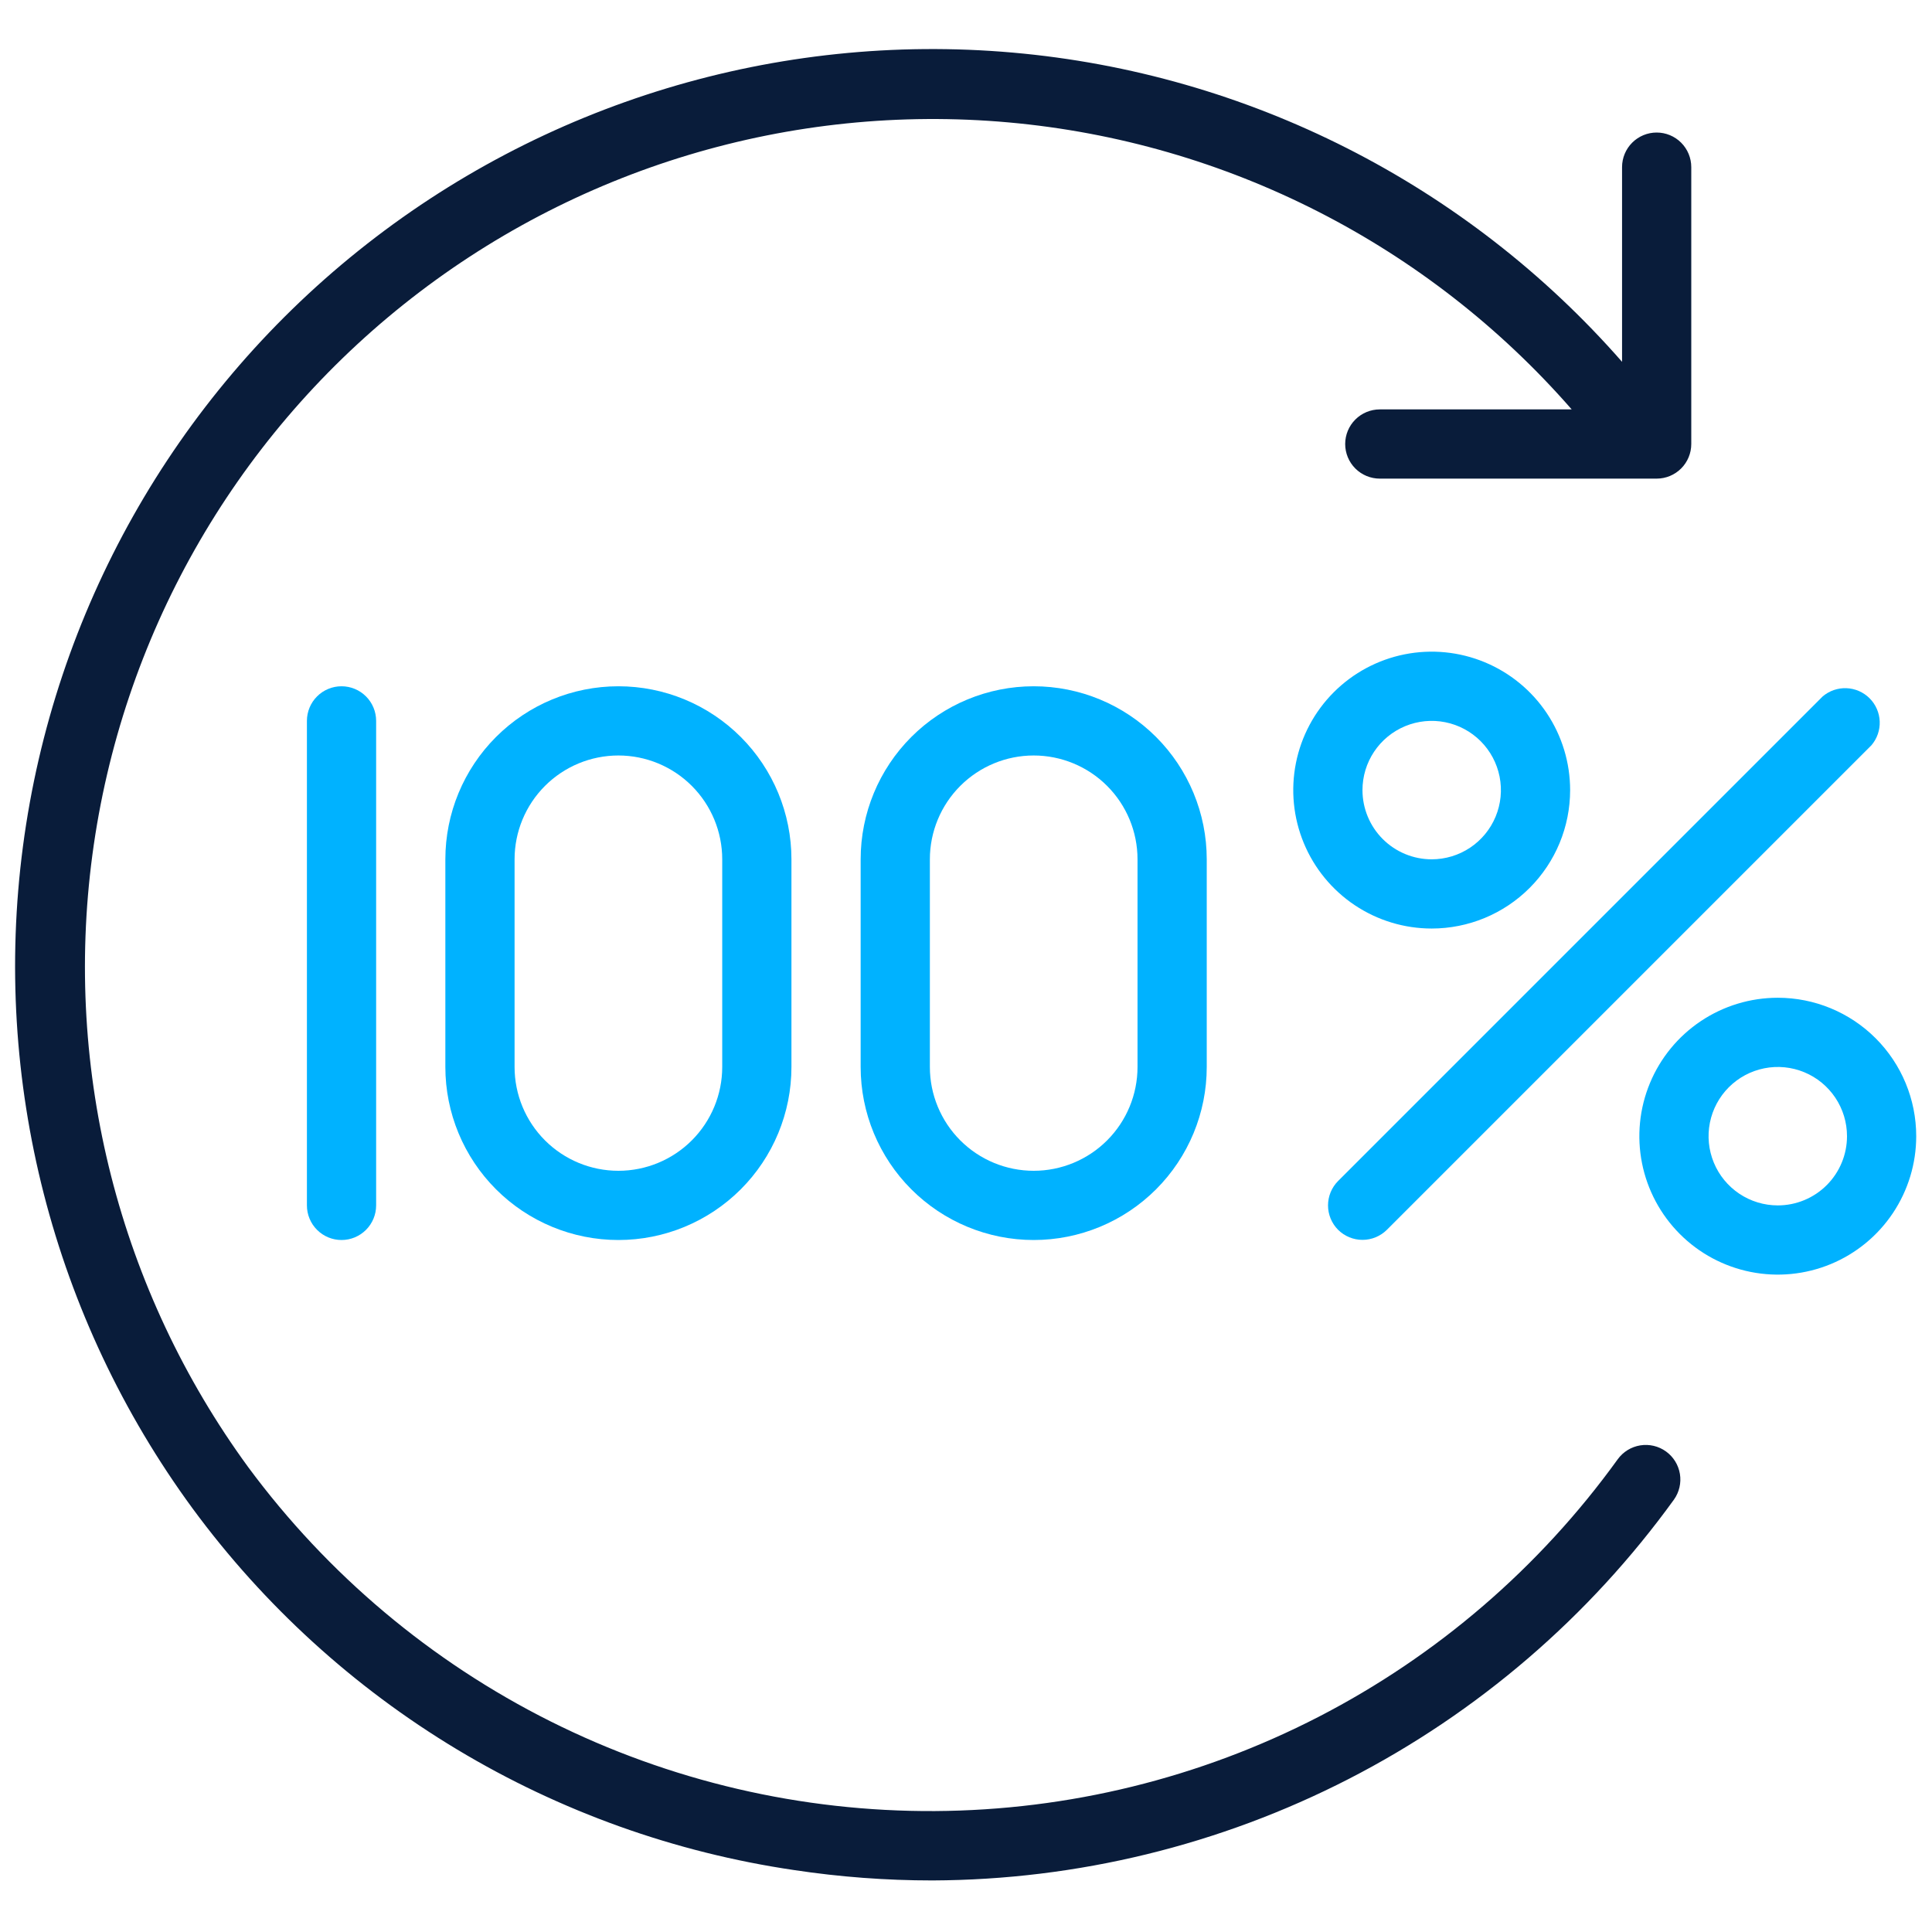
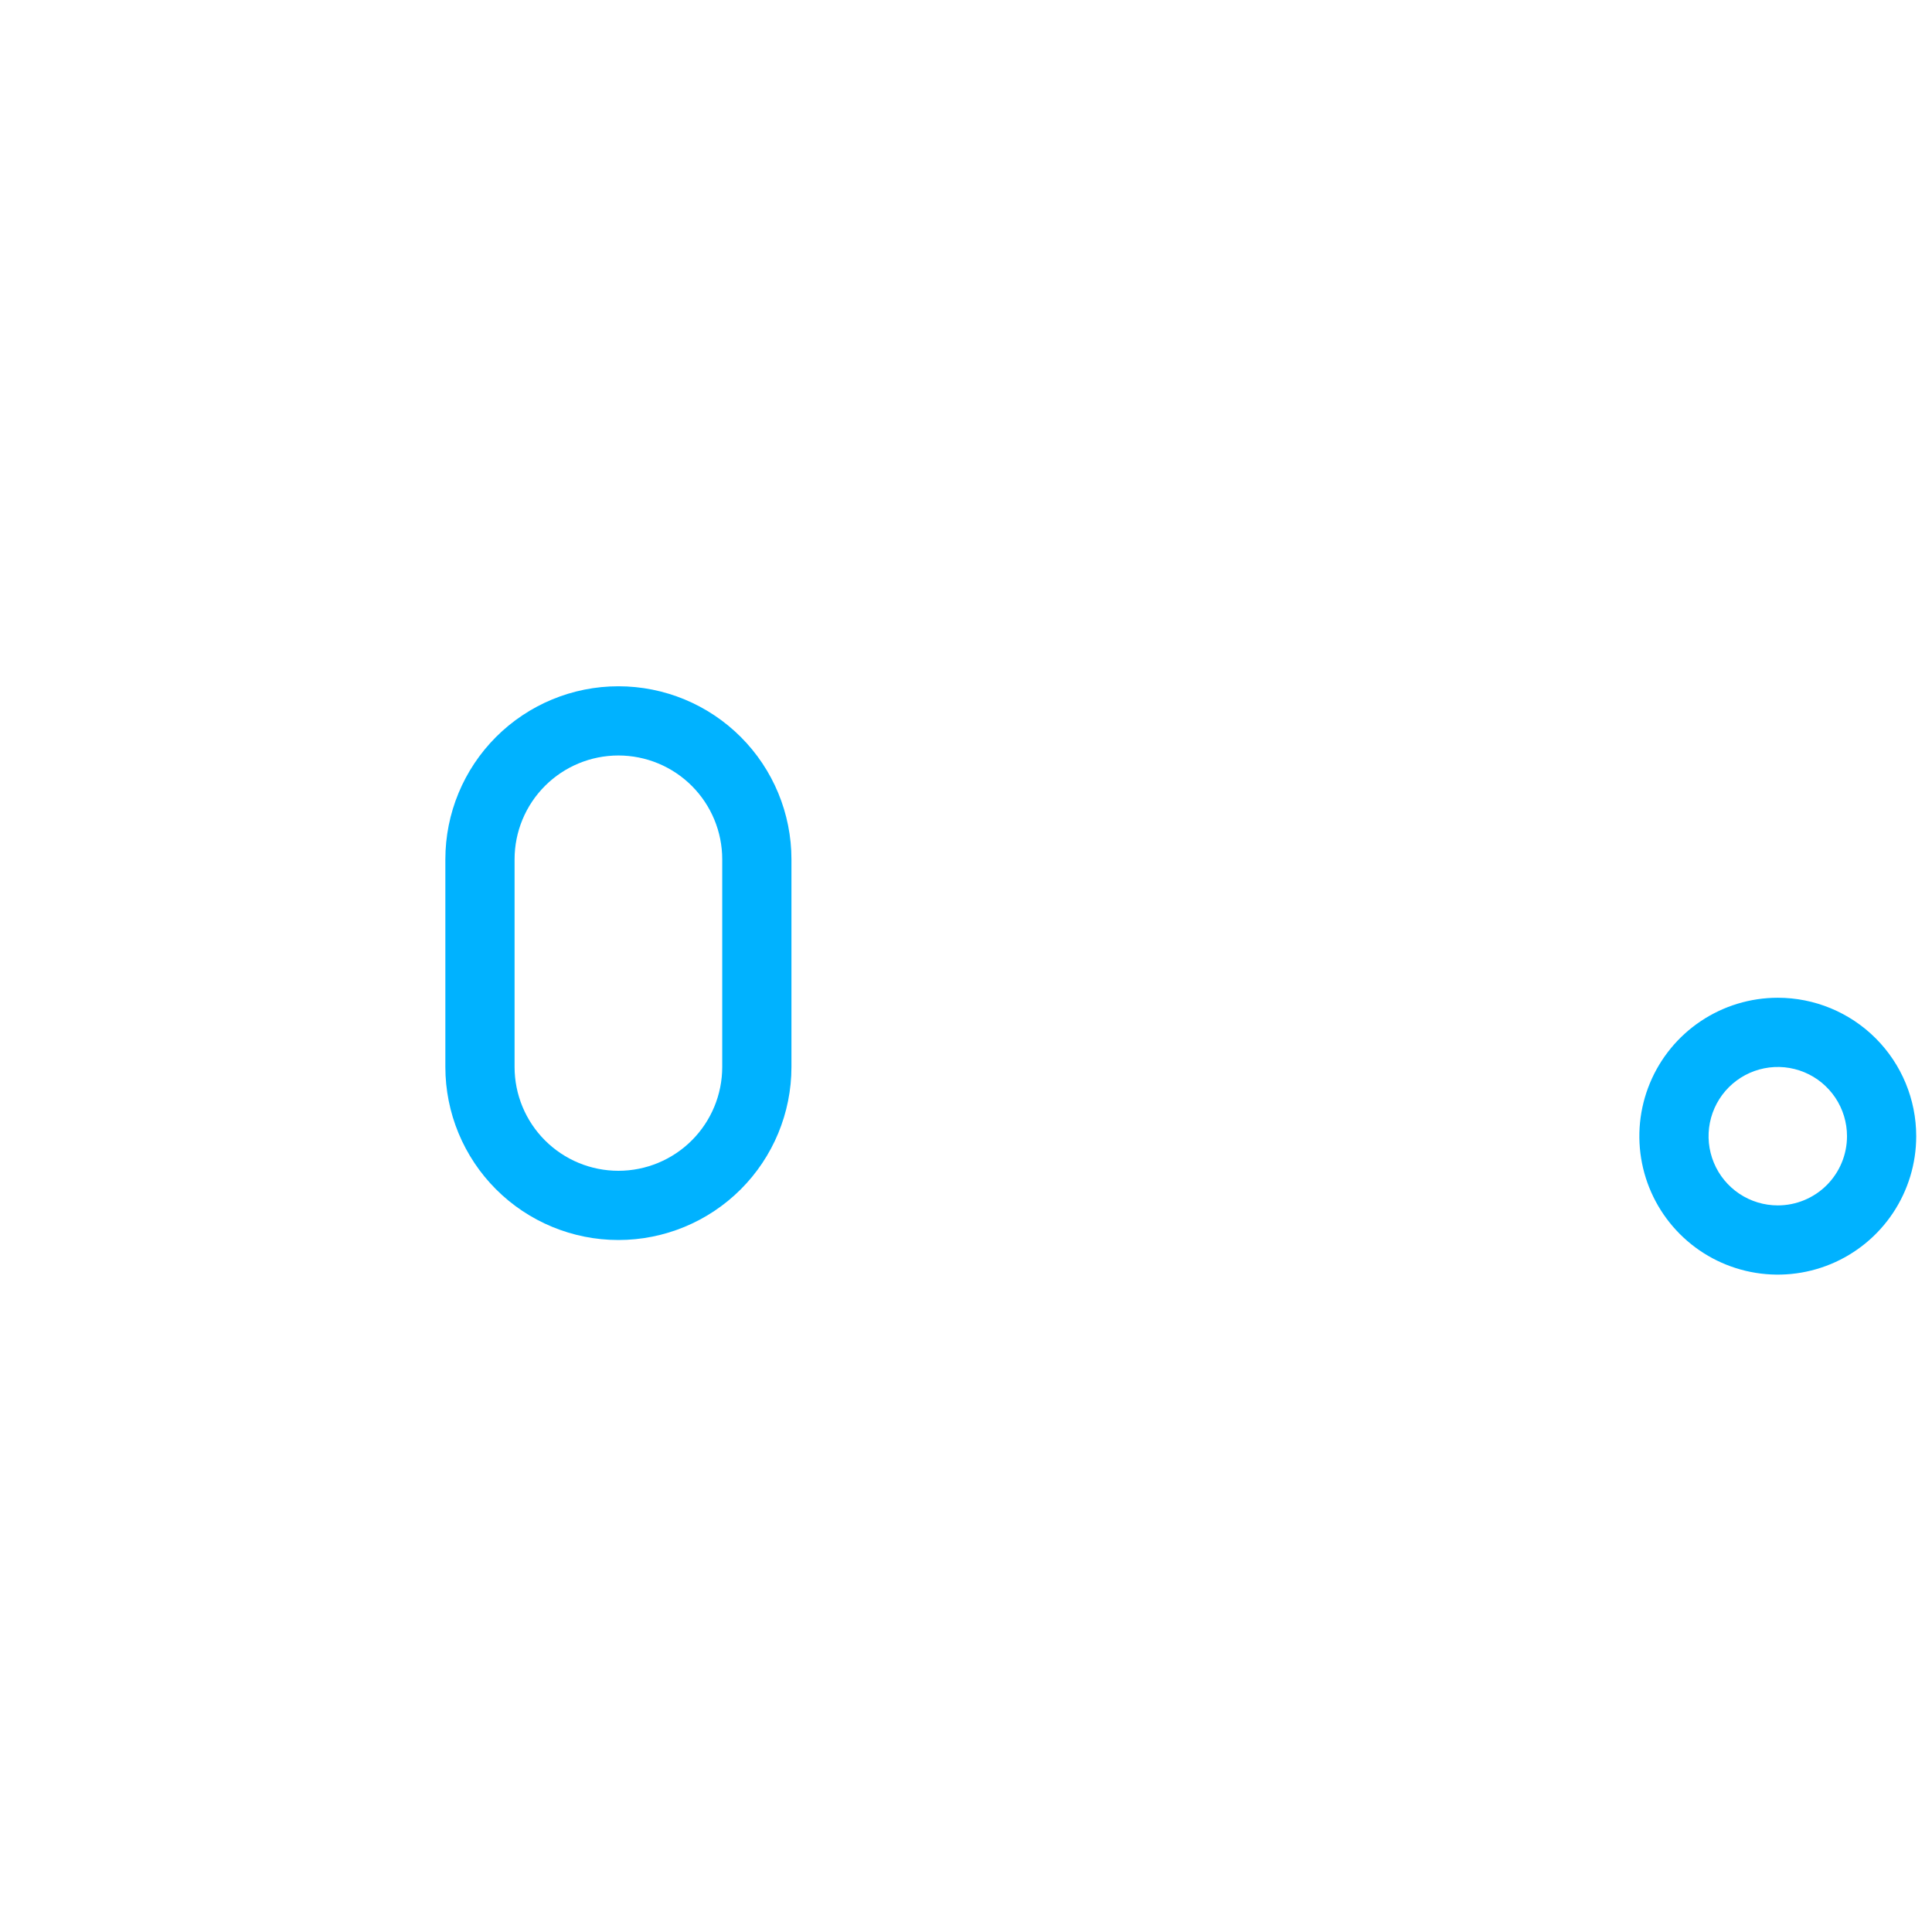
<svg xmlns="http://www.w3.org/2000/svg" width="512" height="512" viewBox="0 0 512 512" fill="none">
-   <path d="M354.608 325.911C356.327 327.619 358.651 328.578 361.074 328.578C363.497 328.578 365.822 327.619 367.54 325.911L495.943 197.508C497.446 195.753 498.231 193.496 498.142 191.188C498.053 188.879 497.096 186.69 495.463 185.056C493.829 183.423 491.639 182.466 489.331 182.377C487.023 182.288 484.766 183.073 483.011 184.576L354.608 312.979C352.9 314.697 351.941 317.021 351.941 319.445C351.941 321.868 352.9 324.192 354.608 325.911Z" fill="#00B2FF" />
-   <path d="M416.1 209.384C416.1 202.128 413.948 195.035 409.917 189.002C405.886 182.969 400.156 178.267 393.453 175.49C386.749 172.713 379.372 171.987 372.256 173.402C365.139 174.818 358.603 178.312 353.472 183.443C348.341 188.573 344.847 195.11 343.432 202.227C342.016 209.343 342.742 216.72 345.519 223.423C348.296 230.127 352.998 235.856 359.031 239.888C365.064 243.919 372.157 246.07 379.413 246.07C389.143 246.07 398.474 242.205 405.354 235.325C412.235 228.445 416.1 219.114 416.1 209.384ZM361.07 209.384C361.07 205.756 362.146 202.209 364.161 199.193C366.177 196.176 369.042 193.825 372.393 192.437C375.745 191.049 379.434 190.685 382.992 191.393C386.55 192.101 389.818 193.848 392.384 196.413C394.949 198.979 396.696 202.247 397.404 205.805C398.112 209.364 397.749 213.052 396.36 216.404C394.972 219.755 392.621 222.62 389.604 224.636C386.588 226.651 383.041 227.727 379.413 227.727C374.548 227.727 369.883 225.795 366.442 222.355C363.002 218.914 361.07 214.249 361.07 209.384Z" fill="#00B2FF" />
  <path d="M471.132 264.414C463.876 264.414 456.783 266.566 450.75 270.597C444.717 274.628 440.015 280.358 437.238 287.061C434.461 293.765 433.735 301.141 435.15 308.258C436.566 315.374 440.06 321.911 445.191 327.042C450.321 332.173 456.858 335.667 463.975 337.082C471.091 338.498 478.468 337.771 485.171 334.995C491.875 332.218 497.605 327.516 501.636 321.483C505.667 315.45 507.818 308.357 507.818 301.101C507.818 291.371 503.953 282.039 497.073 275.159C490.193 268.279 480.862 264.414 471.132 264.414ZM471.132 319.444C467.504 319.444 463.957 318.368 460.941 316.353C457.924 314.337 455.573 311.472 454.185 308.12C452.797 304.769 452.433 301.08 453.141 297.522C453.849 293.964 455.596 290.695 458.161 288.13C460.727 285.565 463.995 283.818 467.553 283.11C471.112 282.402 474.8 282.765 478.152 284.154C481.503 285.542 484.368 287.893 486.384 290.91C488.399 293.926 489.475 297.473 489.475 301.101C489.475 305.966 487.543 310.631 484.103 314.071C480.663 317.511 475.997 319.444 471.132 319.444Z" fill="#00B2FF" />
-   <path d="M228.082 227.727V282.757C228.082 294.92 232.914 306.584 241.514 315.184C250.114 323.784 261.778 328.615 273.94 328.615C286.103 328.615 297.767 323.784 306.367 315.184C314.967 306.584 319.798 294.92 319.798 282.757V227.727C319.798 215.565 314.967 203.901 306.367 195.301C297.767 186.701 286.103 181.869 273.94 181.869C261.778 181.869 250.114 186.701 241.514 195.301C232.914 203.901 228.082 215.565 228.082 227.727ZM301.455 227.727V282.757C301.455 290.055 298.556 297.053 293.396 302.213C288.236 307.373 281.238 310.272 273.94 310.272C266.643 310.272 259.644 307.373 254.484 302.213C249.324 297.053 246.425 290.055 246.425 282.757V227.727C246.425 220.43 249.324 213.431 254.484 208.271C259.644 203.111 266.643 200.212 273.94 200.212C281.238 200.212 288.236 203.111 293.396 208.271C298.556 213.431 301.455 220.43 301.455 227.727Z" fill="#00B2FF" />
-   <path d="M81.336 191.041V319.444C81.336 321.876 82.302 324.209 84.022 325.929C85.742 327.649 88.075 328.615 90.508 328.615C92.94 328.615 95.273 327.649 96.993 325.929C98.713 324.209 99.679 321.876 99.679 319.444V191.041C99.679 188.608 98.713 186.275 96.993 184.555C95.273 182.835 92.94 181.869 90.508 181.869C88.075 181.869 85.742 182.835 84.022 184.555C82.302 186.275 81.336 188.608 81.336 191.041Z" fill="#00B2FF" />
  <path d="M118.023 227.727V282.757C118.023 294.92 122.855 306.584 131.455 315.184C140.055 323.784 151.719 328.615 163.882 328.615C176.044 328.615 187.708 323.784 196.308 315.184C204.908 306.584 209.74 294.92 209.74 282.757V227.727C209.74 215.565 204.908 203.901 196.308 195.301C187.708 186.701 176.044 181.869 163.882 181.869C151.719 181.869 140.055 186.701 131.455 195.301C122.855 203.901 118.023 215.565 118.023 227.727ZM191.397 227.727V282.757C191.397 290.055 188.498 297.053 183.338 302.213C178.178 307.373 171.179 310.272 163.882 310.272C156.584 310.272 149.586 307.373 144.426 302.213C139.266 297.053 136.367 290.055 136.367 282.757V227.727C136.367 220.43 139.266 213.431 144.426 208.271C149.586 203.111 156.584 200.212 163.882 200.212C171.179 200.212 178.178 203.111 183.338 208.271C188.498 213.431 191.397 220.43 191.397 227.727Z" fill="#00B2FF" />
-   <path d="M441.509 384.654C439.538 383.233 437.084 382.653 434.685 383.04C432.286 383.426 430.139 384.749 428.715 386.718C408.022 415.4 380.852 438.793 349.413 454.993C317.975 471.194 283.156 479.744 247.789 479.95C212.423 480.156 177.507 472.01 145.883 456.176C114.258 440.342 86.817 417.267 65.793 388.828C31.622 342.068 16.825 283.921 24.487 226.516C32.15 169.11 61.681 116.88 106.92 80.721C152.159 44.561 209.613 27.265 267.296 32.44C324.979 37.615 378.436 64.862 416.516 108.496H365.66C363.227 108.496 360.894 109.463 359.174 111.183C357.454 112.903 356.488 115.235 356.488 117.668C356.488 120.1 357.454 122.433 359.174 124.153C360.894 125.873 363.227 126.84 365.66 126.84H439.033C441.465 126.84 443.798 125.873 445.518 124.153C447.238 122.433 448.204 120.1 448.204 117.668V44.295C448.204 41.862 447.238 39.529 445.518 37.809C443.798 36.089 441.465 35.123 439.033 35.123C436.6 35.123 434.267 36.089 432.547 37.809C430.827 39.529 429.861 41.862 429.861 44.295V95.885C388.587 48.775 330.721 19.417 268.329 13.934C205.936 8.45 143.836 27.265 94.978 66.453C46.119 105.641 14.275 162.178 6.087 224.273C-2.102 286.368 13.997 349.227 51.026 399.742C69.942 425.461 93.769 447.175 121.13 463.626C148.491 480.077 178.843 490.94 210.43 495.585C222.572 497.419 234.836 498.339 247.116 498.337C285.506 498.184 323.316 488.961 357.464 471.42C391.612 453.88 421.133 428.518 443.619 397.403C445.02 395.43 445.585 392.982 445.19 390.594C444.795 388.206 443.472 386.071 441.509 384.654Z" fill="#091C3A" />
</svg>